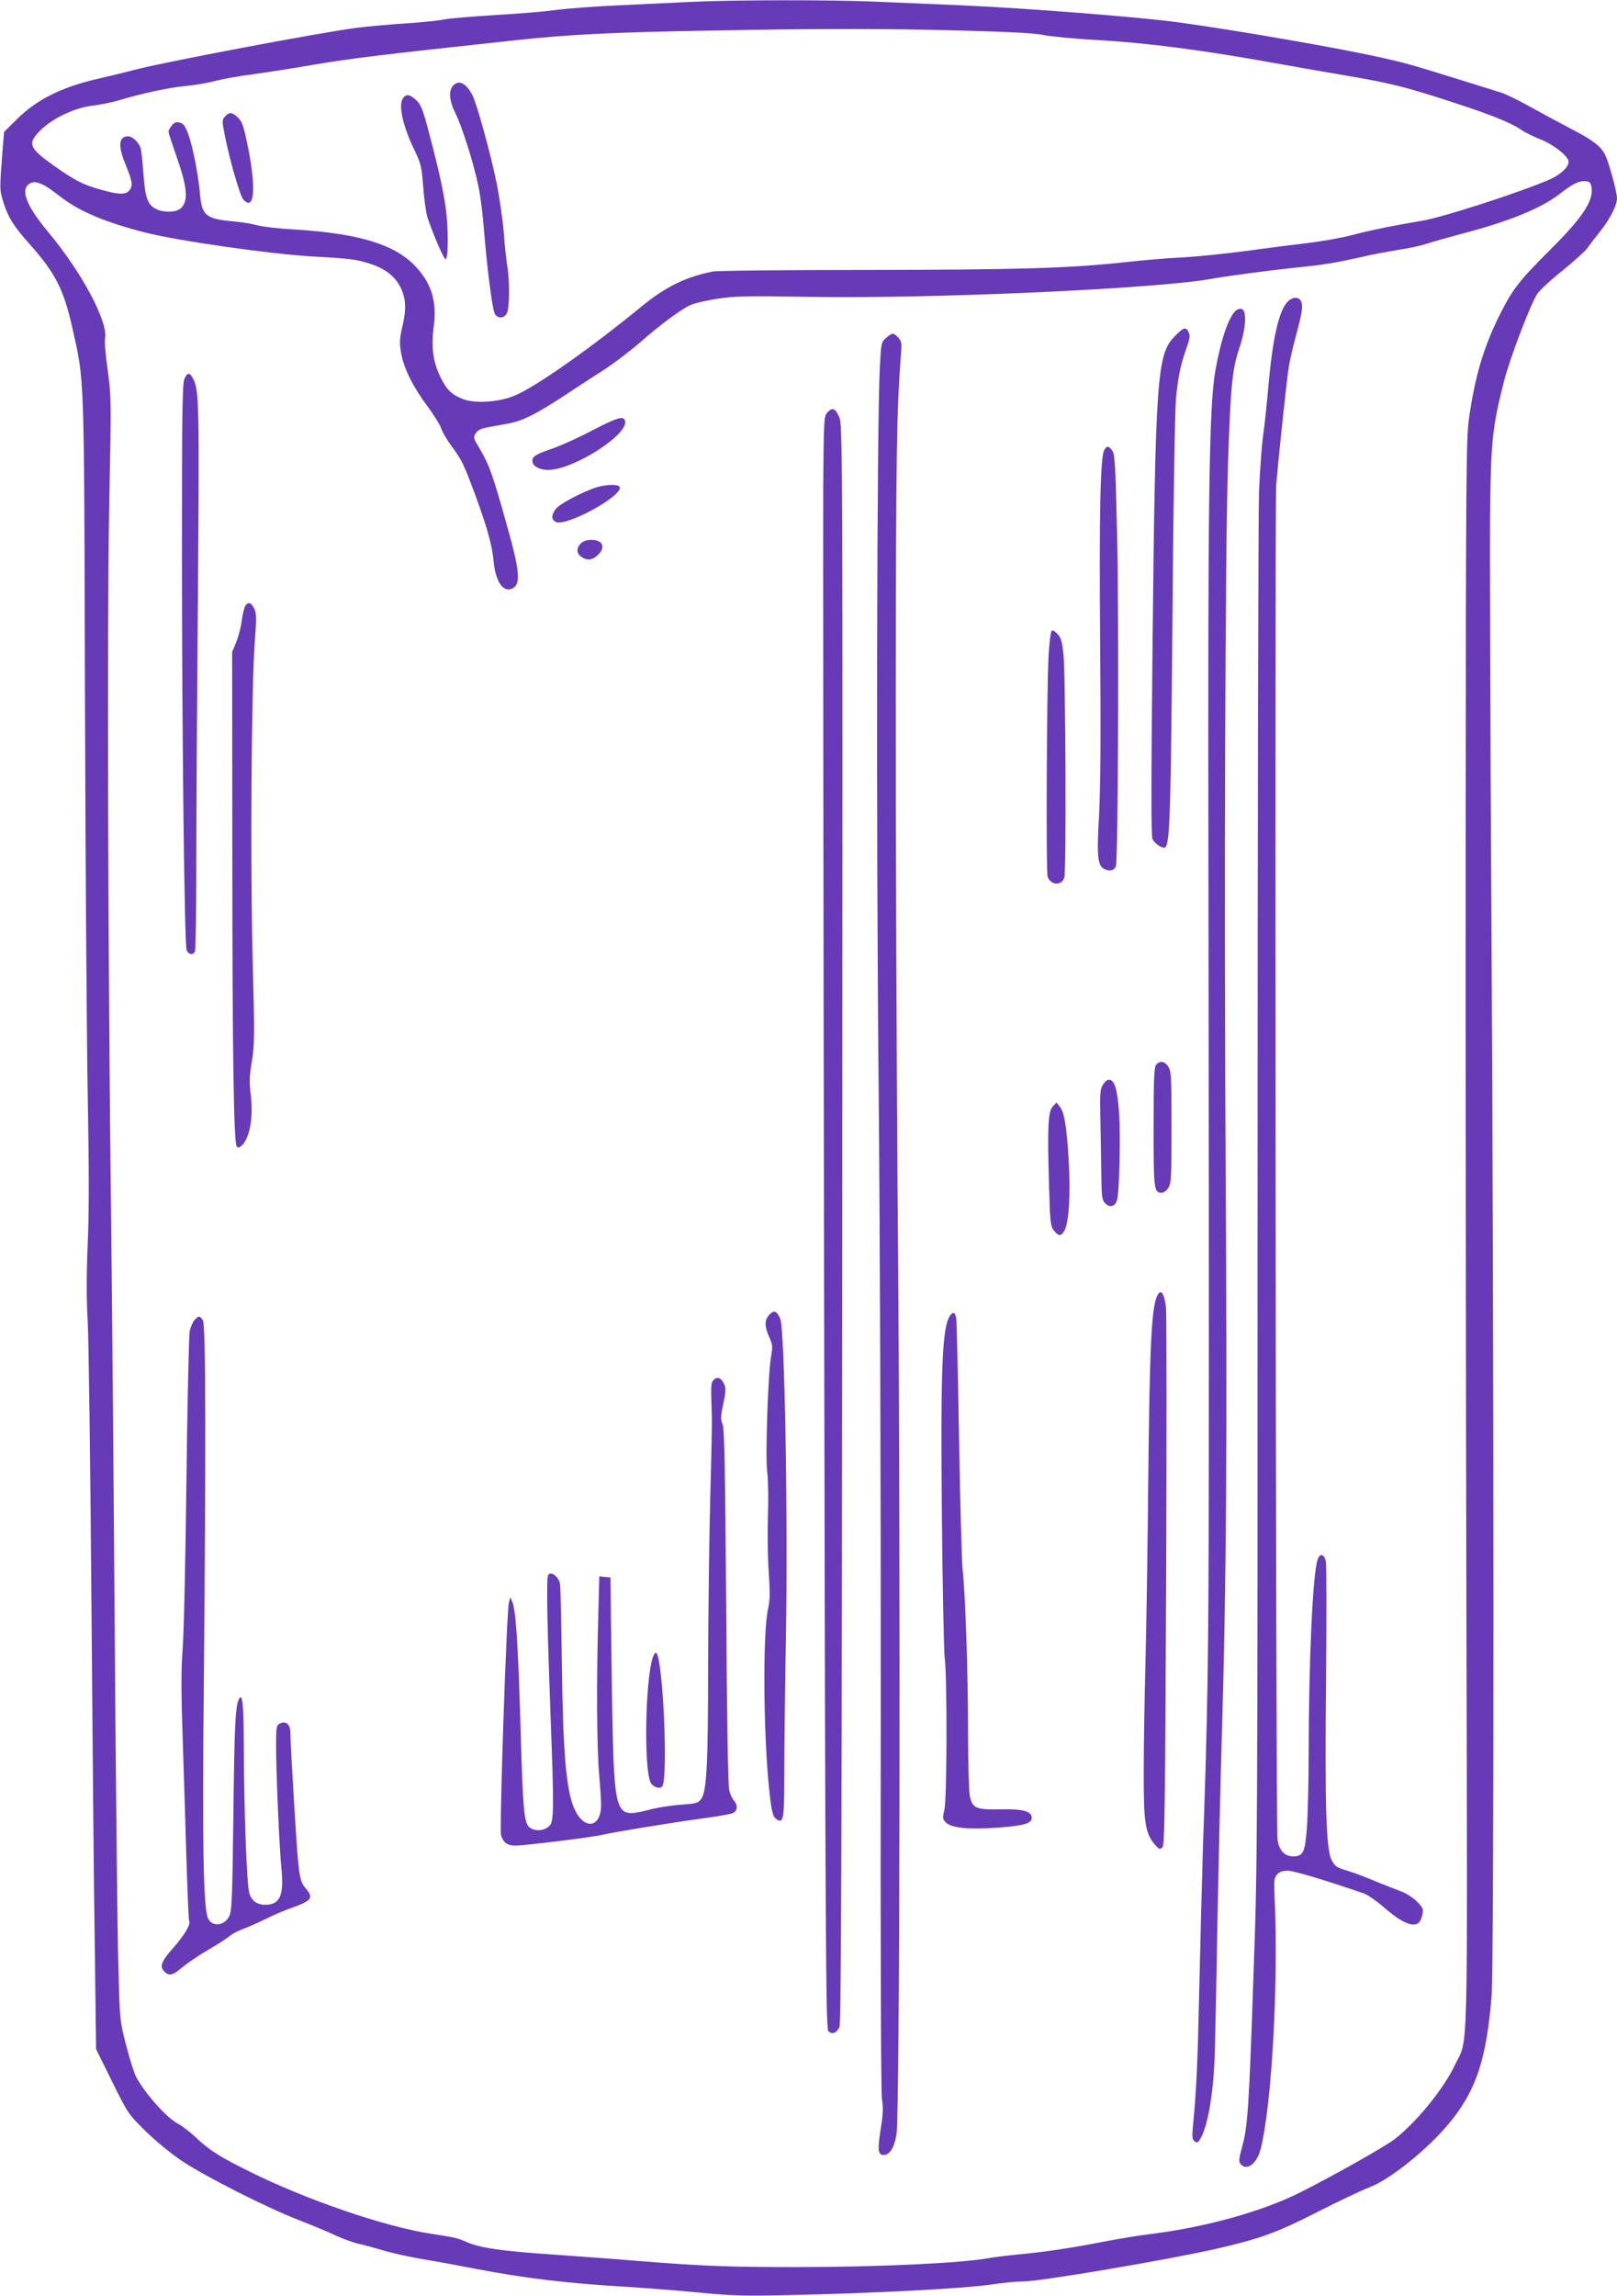
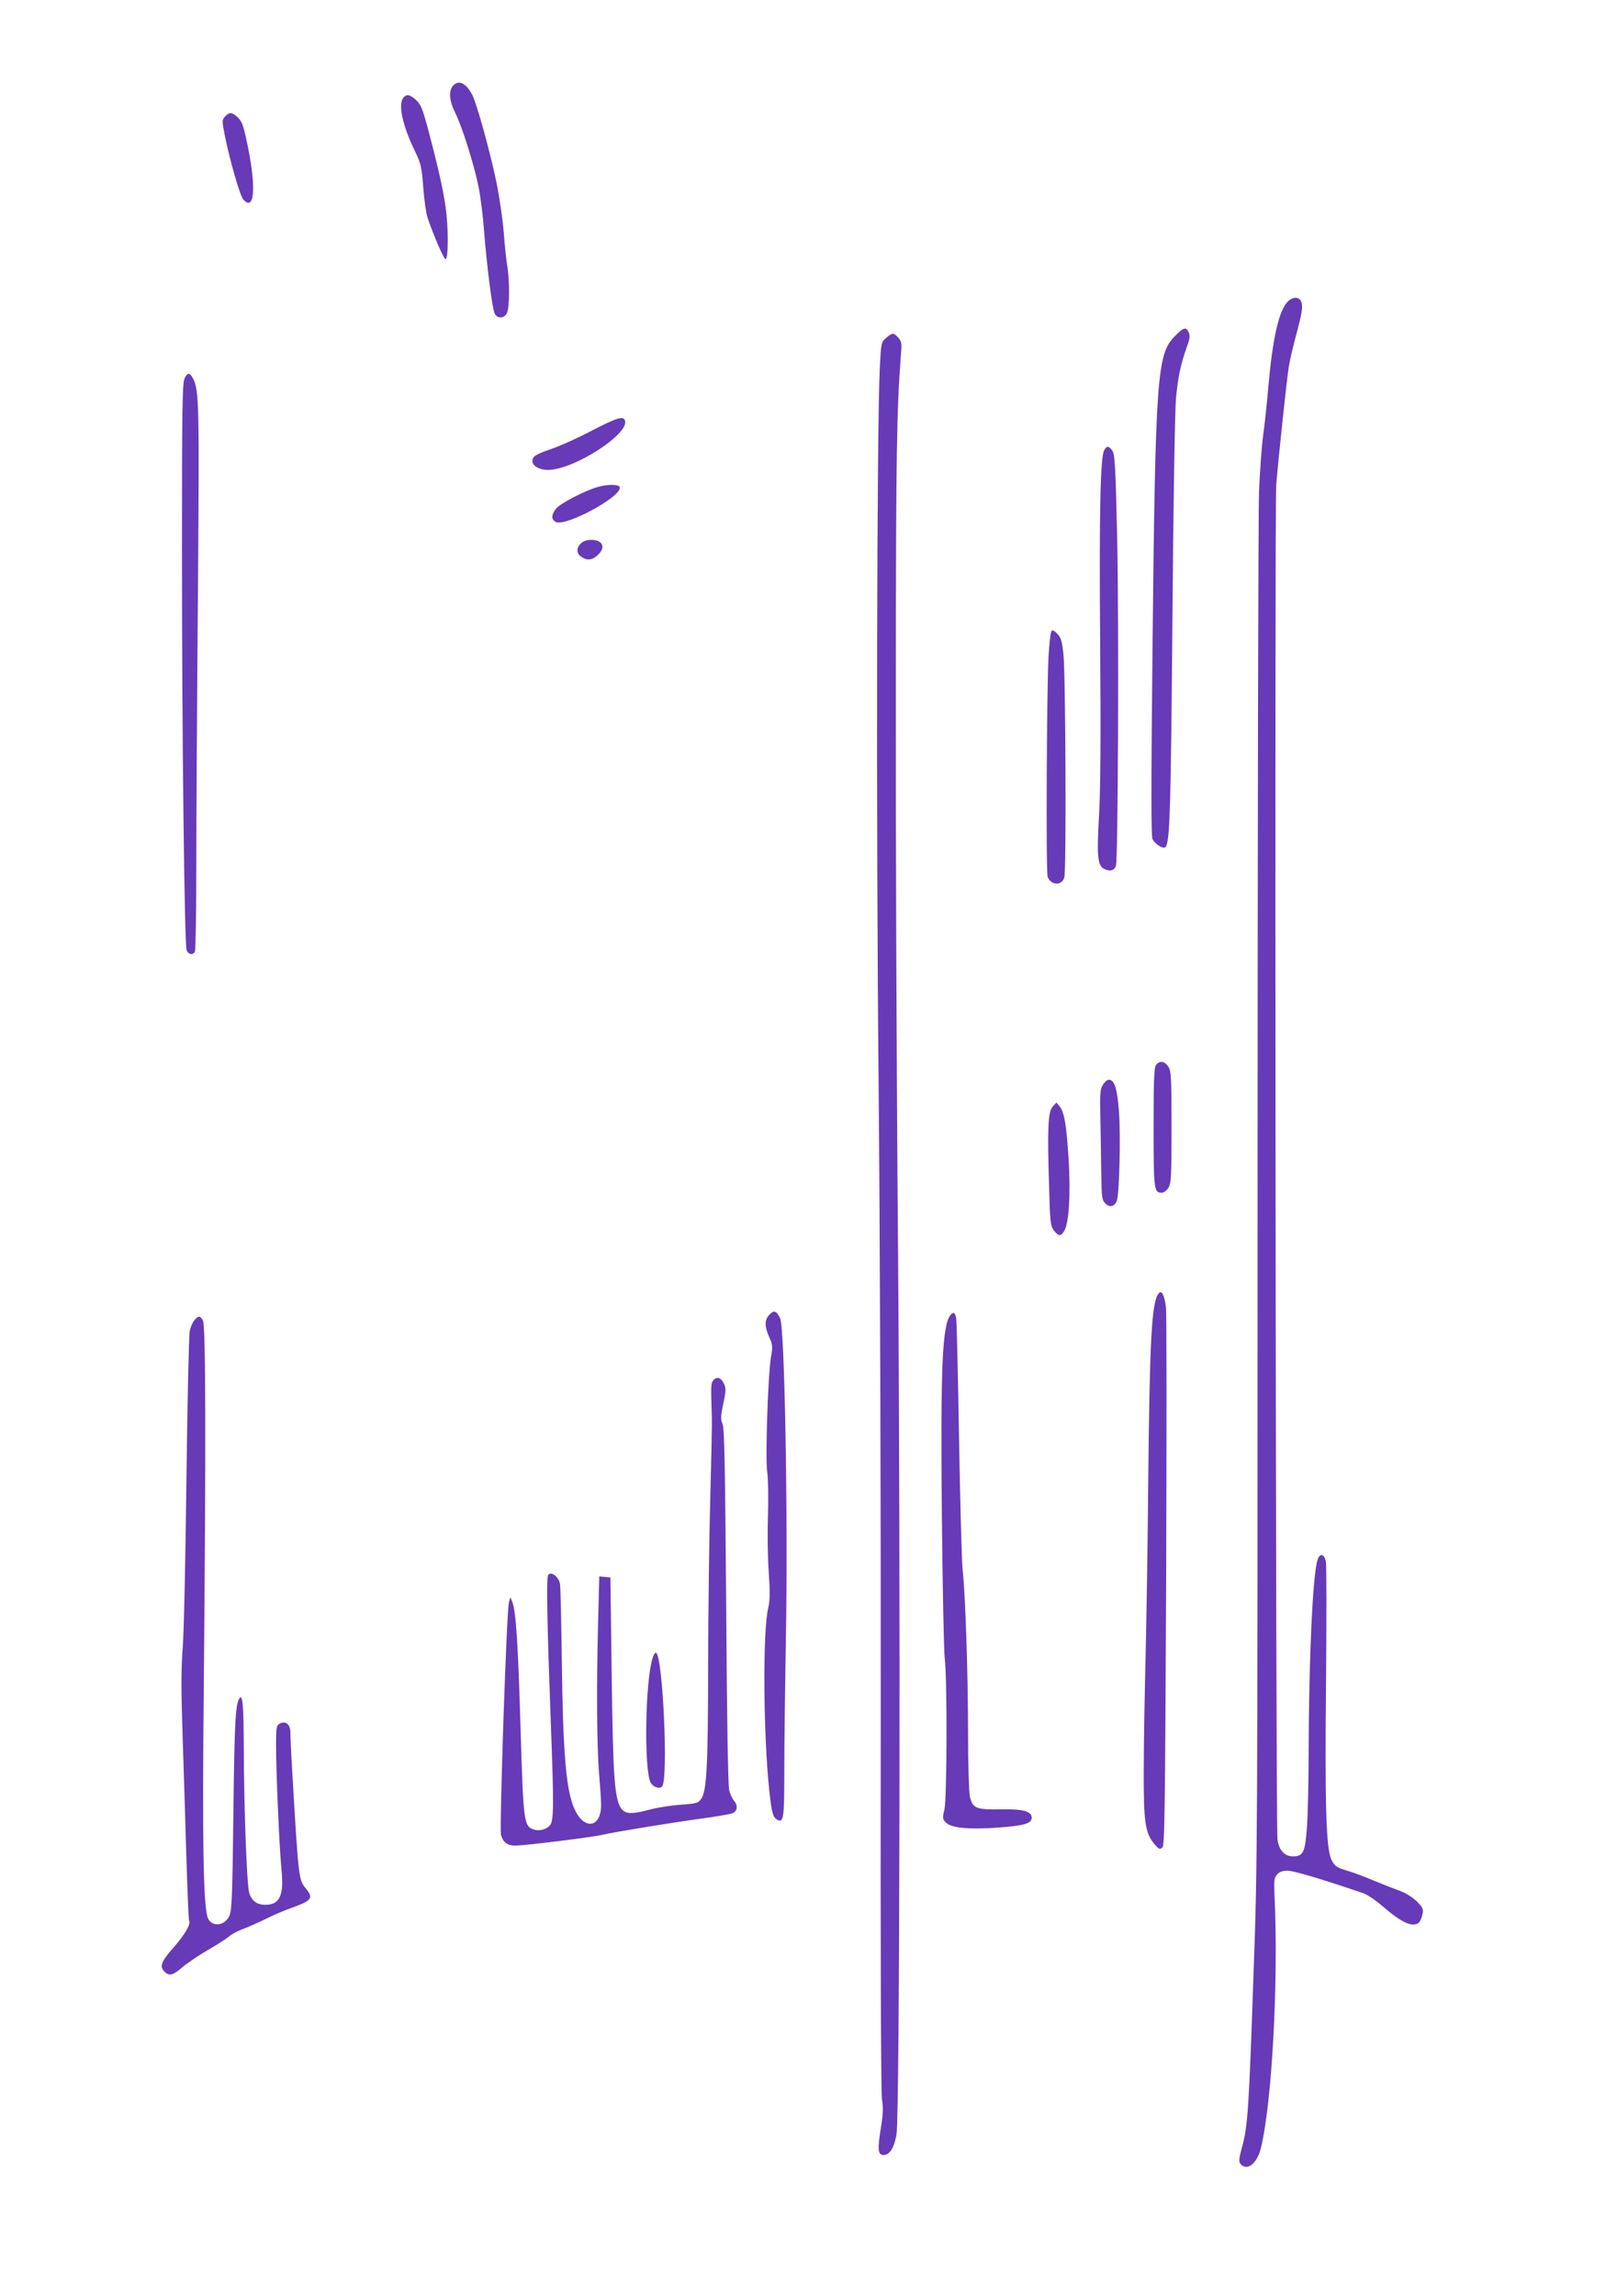
<svg xmlns="http://www.w3.org/2000/svg" version="1.0" width="902pt" height="1280pt" viewBox="0 0 902 1280" preserveAspectRatio="xMidYMid meet">
  <g transform="translate(0,1280) scale(0.1,-0.1)" fill="#673ab7" stroke="none">
-     <path d="M3845 12789 c-88 -4 -268 -13 -400 -19 -133 -6 -288 -18 -345 -26 -58 -8 -211 -21 -340 -28 -129 -8 -255 -19 -280 -24 -25 -6 -119 -16 -210 -22 -91 -6 -217 -17 -280 -25 -196 -25 -1086 -193 -1242 -235 -40 -11 -125 -31 -188 -46 -211 -47 -352 -116 -466 -229 l-71 -70 -7 -80 c-19 -247 -19 -237 2 -310 25 -83 58 -136 142 -230 150 -168 195 -257 244 -475 68 -306 65 -210 70 -2080 3 -932 10 -1940 16 -2240 7 -383 7 -618 -1 -790 -7 -171 -7 -299 0 -425 6 -99 15 -805 21 -1570 6 -765 14 -1637 19 -1940 l7 -550 89 -180 c89 -180 89 -180 189 -279 59 -57 143 -126 202 -165 133 -88 465 -256 639 -324 77 -30 176 -71 220 -92 44 -20 103 -41 130 -46 28 -6 86 -22 129 -35 44 -14 145 -36 225 -50 80 -13 214 -38 296 -54 271 -52 512 -81 840 -100 99 -6 277 -20 395 -31 181 -18 256 -21 475 -16 525 11 1027 38 1182 62 51 8 124 15 162 15 93 0 796 119 1071 181 249 57 341 90 570 207 118 60 248 121 289 137 125 47 350 233 469 387 131 171 184 339 212 673 15 171 14 3639 -1 6085 -6 1004 -9 1992 -7 2195 5 402 13 474 78 731 31 122 147 428 185 485 13 20 77 80 143 132 65 53 127 109 137 124 10 15 42 57 71 93 55 69 94 145 94 185 0 33 -44 195 -65 239 -24 50 -68 84 -188 146 -56 29 -157 84 -225 121 -67 38 -143 75 -170 83 -26 8 -128 40 -227 71 -284 88 -303 93 -440 124 -232 52 -805 152 -1130 196 -203 29 -860 80 -1205 95 -135 6 -346 15 -470 20 -257 12 -818 11 -1055 -1z m1510 -159 c286 -8 419 -15 465 -25 36 -8 178 -22 315 -29 270 -16 577 -56 965 -126 124 -22 317 -56 430 -75 233 -40 319 -62 579 -147 206 -67 318 -112 374 -150 20 -15 70 -39 110 -55 74 -29 157 -95 157 -125 0 -30 -44 -71 -104 -98 -154 -68 -594 -211 -714 -231 -156 -26 -284 -52 -387 -79 -60 -16 -173 -36 -250 -45 -77 -9 -234 -29 -350 -45 -115 -15 -271 -31 -345 -35 -74 -3 -216 -15 -315 -26 -320 -35 -598 -43 -1450 -44 -451 0 -838 -4 -860 -9 -152 -31 -260 -84 -394 -193 -291 -238 -595 -452 -711 -499 -85 -36 -219 -45 -285 -20 -67 26 -94 53 -130 127 -40 83 -50 166 -36 275 19 138 -10 238 -94 331 -115 128 -314 190 -675 213 -91 5 -188 16 -215 24 -28 8 -84 17 -125 21 -163 14 -184 31 -195 158 -9 105 -40 262 -66 332 -16 43 -26 56 -46 61 -20 5 -31 2 -45 -16 -10 -12 -18 -28 -18 -34 0 -7 18 -62 39 -122 66 -186 74 -261 31 -304 -25 -25 -97 -27 -140 -5 -47 24 -61 64 -70 199 -5 67 -12 130 -16 141 -11 33 -46 65 -69 65 -51 0 -58 -49 -19 -146 42 -105 46 -125 29 -151 -20 -31 -61 -30 -172 2 -93 27 -137 50 -248 128 -146 103 -154 126 -78 202 69 67 189 124 289 136 43 5 108 18 144 29 135 40 278 71 371 80 54 5 132 18 175 30 44 11 133 27 199 35 66 9 224 33 350 55 208 35 370 55 1115 135 291 32 548 45 1065 54 634 12 979 12 1420 1z m-5105 -865 c14 -8 52 -34 85 -60 104 -82 251 -144 473 -201 179 -46 702 -121 937 -134 215 -12 242 -16 321 -41 83 -27 137 -69 168 -131 31 -62 34 -122 9 -226 -14 -61 -15 -84 -6 -138 15 -87 66 -190 146 -297 36 -48 71 -105 78 -125 6 -20 32 -64 56 -97 59 -78 70 -102 136 -280 67 -183 93 -278 101 -369 11 -112 55 -173 106 -146 44 23 39 94 -21 310 -89 321 -109 378 -166 473 -33 55 -34 59 -19 82 11 17 30 26 73 34 32 6 82 15 111 20 77 15 149 50 302 150 74 49 180 118 235 153 55 36 145 105 200 153 116 101 223 180 280 206 22 9 90 25 150 34 95 14 165 16 500 10 680 -12 1937 44 2250 100 101 18 347 50 490 65 137 13 211 26 345 56 57 14 150 31 205 40 55 8 127 23 160 34 33 11 130 38 215 61 248 65 424 137 525 214 75 58 108 75 142 75 26 0 34 -5 39 -25 19 -77 -40 -170 -229 -358 -172 -171 -210 -220 -281 -362 -92 -185 -138 -343 -172 -580 -15 -109 -17 -307 -18 -2260 -1 -1177 1 -3168 4 -4425 6 -2552 11 -2334 -64 -2493 -62 -132 -215 -320 -338 -415 -57 -43 -341 -203 -528 -297 -208 -104 -522 -192 -827 -230 -66 -8 -188 -28 -270 -44 -174 -34 -325 -57 -478 -71 -60 -6 -132 -15 -160 -20 -150 -28 -619 -50 -1075 -50 -381 0 -530 6 -890 35 -102 9 -312 24 -466 35 -284 19 -406 37 -479 69 -52 23 -70 27 -195 46 -257 38 -697 188 -1021 349 -167 83 -222 118 -299 191 -31 29 -74 62 -95 73 -66 34 -189 173 -237 265 -11 22 -36 101 -55 176 -35 135 -35 138 -43 446 -5 171 -14 1003 -20 1850 -6 847 -15 1875 -20 2285 -18 1465 -23 3345 -11 3990 12 604 12 618 -8 764 -12 82 -19 163 -15 180 17 93 -130 368 -317 592 -121 145 -156 234 -107 268 23 16 42 14 88 -9z" />
    <path d="M2527 12322 c-25 -28 -21 -85 12 -150 37 -74 103 -280 129 -407 12 -55 26 -167 32 -250 16 -202 46 -439 60 -464 15 -30 54 -27 68 4 15 32 15 179 2 260 -6 33 -15 119 -20 190 -6 72 -24 197 -41 280 -34 164 -109 436 -134 485 -35 67 -76 87 -108 52z" />
    <path d="M2250 12255 c-30 -36 -5 -153 61 -290 37 -77 41 -92 50 -209 5 -69 16 -146 24 -170 34 -100 91 -231 100 -231 17 0 17 183 0 295 -15 103 -43 227 -104 455 -25 90 -35 115 -61 138 -34 31 -52 34 -70 12z" />
    <path d="M1255 12150 c-17 -19 -17 -24 -1 -105 27 -137 85 -337 103 -357 61 -68 73 56 27 288 -24 118 -32 143 -55 167 -33 32 -50 34 -74 7z" />
    <path d="M7182 11117 c-49 -52 -83 -204 -107 -473 -8 -98 -22 -224 -30 -279 -7 -55 -17 -192 -22 -305 -4 -113 -8 -1877 -8 -3920 0 -3659 0 -3725 -23 -4360 -25 -733 -32 -838 -63 -949 -18 -66 -20 -83 -9 -96 35 -42 92 1 113 87 62 247 99 929 77 1399 -4 95 -3 109 14 128 13 15 31 21 59 21 34 0 201 -50 423 -126 23 -8 72 -42 110 -75 77 -67 131 -99 167 -99 30 0 42 14 52 58 6 29 2 37 -32 71 -21 21 -60 46 -88 56 -27 10 -93 36 -145 57 -52 22 -117 47 -145 55 -73 22 -78 26 -98 65 -30 60 -37 312 -30 998 3 344 3 642 -1 663 -8 42 -32 50 -45 14 -28 -73 -50 -553 -51 -1082 0 -165 -5 -353 -10 -419 -10 -134 -21 -156 -77 -156 -48 0 -79 34 -87 96 -10 80 -16 7428 -7 7549 14 168 59 592 71 665 6 36 23 108 37 160 36 133 42 170 32 197 -11 30 -49 30 -77 0z" />
-     <path d="M6888 11063 c-40 -46 -78 -161 -108 -327 -36 -197 -43 -722 -39 -2861 2 -1072 3 -2503 2 -3180 -1 -1141 -6 -1443 -33 -2205 -5 -157 -14 -505 -20 -775 -10 -443 -16 -567 -36 -775 -5 -53 -3 -68 9 -78 13 -11 18 -10 31 11 40 60 74 248 81 447 3 74 10 391 15 705 6 314 17 813 26 1110 25 838 30 1621 21 3130 -9 1531 -3 3454 13 3945 14 433 24 534 62 645 39 114 45 218 12 223 -11 2 -27 -5 -36 -15z" />
    <path d="M6555 10927 c-101 -100 -110 -218 -126 -1738 -8 -781 -8 -1052 0 -1068 17 -30 60 -56 72 -44 25 25 30 201 39 1263 5 662 14 1172 20 1240 12 122 26 189 60 284 17 47 19 65 11 83 -15 32 -28 29 -76 -20z" />
    <path d="M4943 10916 c-27 -23 -28 -27 -35 -162 -17 -326 -21 -2557 -7 -3984 8 -877 13 -2281 12 -3535 -2 -1290 1 -2103 7 -2140 7 -45 6 -84 -6 -157 -20 -125 -17 -153 15 -153 34 0 59 40 72 115 18 109 23 3097 8 5000 -8 921 -13 2307 -12 3080 1 1308 5 1530 29 1850 5 56 3 68 -16 88 -26 28 -32 28 -67 -2z" />
    <path d="M1029 10688 c-12 -27 -14 -191 -14 -953 0 -1048 14 -2199 26 -2232 9 -25 33 -30 46 -10 4 6 8 217 8 467 0 250 4 932 9 1515 8 1067 7 1145 -26 1212 -19 38 -33 38 -49 1z" />
-     <path d="M4614 10499 c-18 -20 -19 -44 -22 -428 -1 -223 1 -2245 5 -4493 7 -3697 10 -4089 24 -4103 20 -20 47 -10 62 24 9 20 13 1098 15 4479 3 4414 2 4453 -17 4497 -22 50 -38 56 -67 24z" />
    <path d="M3305 10401 c-73 -39 -173 -84 -221 -101 -98 -34 -114 -44 -114 -71 0 -27 39 -49 87 -49 143 0 457 202 429 276 -10 26 -45 15 -181 -55z" />
    <path d="M6159 10289 c-21 -41 -28 -354 -22 -1084 4 -515 2 -794 -6 -946 -14 -239 -8 -288 31 -305 32 -14 55 -7 63 19 12 41 17 1350 7 1820 -9 402 -13 471 -26 492 -20 31 -32 31 -47 4z" />
    <path d="M3335 10085 c-74 -21 -211 -92 -234 -122 -26 -33 -27 -59 -1 -73 55 -29 373 144 357 194 -5 16 -65 17 -122 1z" />
    <path d="M3240 9770 c-26 -26 -25 -55 2 -74 32 -23 61 -20 92 9 47 43 29 85 -36 85 -25 0 -45 -7 -58 -20z" />
-     <path d="M1371 9426 c-7 -8 -17 -46 -22 -83 -4 -37 -19 -93 -31 -123 l-23 -55 1 -1125 c0 -1102 8 -1604 24 -1631 7 -10 12 -10 26 2 46 38 68 157 53 283 -9 73 -8 106 6 189 15 92 16 141 4 576 -13 534 -7 1501 12 1758 10 134 10 163 -2 188 -17 34 -32 41 -48 21z" />
    <path d="M5865 9280 c-5 -7 -12 -70 -16 -140 -10 -175 -15 -1200 -5 -1228 17 -49 80 -52 93 -4 12 40 7 1143 -5 1246 -8 73 -14 93 -35 113 -18 19 -27 22 -32 13z" />
    <path d="M6449 6863 c-11 -13 -14 -81 -14 -348 0 -351 2 -365 46 -365 10 0 27 12 36 27 16 24 18 57 18 338 0 281 -2 313 -18 338 -20 31 -48 35 -68 10z" />
    <path d="M6153 6753 c-16 -24 -18 -48 -15 -183 2 -85 4 -224 5 -307 2 -139 4 -154 23 -173 24 -24 51 -18 64 15 14 37 22 362 12 497 -10 130 -25 178 -57 178 -8 0 -23 -12 -32 -27z" />
    <path d="M5872 6630 c-26 -28 -30 -121 -20 -444 5 -193 8 -222 25 -244 27 -35 39 -37 58 -8 28 42 38 208 26 403 -12 191 -24 262 -50 294 l-18 22 -21 -23z" />
    <path d="M6463 5588 c-39 -47 -50 -257 -58 -1058 -3 -344 -10 -787 -15 -985 -5 -198 -10 -476 -10 -618 -1 -286 8 -347 60 -409 25 -29 30 -31 44 -18 13 13 15 192 21 1483 3 807 3 1495 -1 1527 -8 69 -24 100 -41 78z" />
-     <path d="M4291 5469 c-27 -29 -27 -64 0 -124 19 -42 20 -54 10 -109 -17 -99 -33 -571 -21 -646 5 -36 7 -140 4 -235 -3 -93 -2 -236 4 -317 8 -118 7 -160 -3 -205 -31 -129 -27 -707 6 -1013 13 -123 20 -150 42 -164 38 -24 42 3 42 262 0 136 4 474 9 753 12 674 -7 1726 -32 1778 -21 44 -35 48 -61 20z" />
+     <path d="M4291 5469 c-27 -29 -27 -64 0 -124 19 -42 20 -54 10 -109 -17 -99 -33 -571 -21 -646 5 -36 7 -140 4 -235 -3 -93 -2 -236 4 -317 8 -118 7 -160 -3 -205 -31 -129 -27 -707 6 -1013 13 -123 20 -150 42 -164 38 -24 42 3 42 262 0 136 4 474 9 753 12 674 -7 1726 -32 1778 -21 44 -35 48 -61 20" />
    <path d="M5302 5468 c-46 -57 -56 -288 -48 -1123 4 -396 11 -751 16 -790 14 -105 13 -782 -2 -845 -11 -46 -10 -53 8 -71 31 -31 126 -40 288 -29 148 11 191 23 191 55 0 37 -49 50 -176 47 -135 -2 -154 6 -169 73 -5 22 -10 180 -10 350 0 333 -15 780 -30 910 -5 44 -14 370 -20 725 -6 355 -13 660 -16 678 -5 34 -15 40 -32 20z" />
    <path d="M1085 5440 c-10 -11 -22 -39 -27 -62 -4 -24 -13 -396 -18 -828 -5 -432 -14 -855 -21 -940 -9 -118 -9 -236 0 -500 6 -190 16 -495 21 -678 6 -184 12 -338 15 -342 11 -17 -24 -76 -84 -145 -70 -79 -82 -107 -56 -135 26 -29 48 -25 100 20 26 22 90 66 143 97 53 30 108 66 122 78 14 12 48 30 75 40 28 10 84 35 125 55 41 21 109 50 150 64 110 40 120 54 76 107 -40 47 -41 57 -76 656 -6 95 -10 190 -10 212 0 47 -26 69 -60 51 -18 -10 -20 -21 -20 -123 0 -147 18 -566 30 -688 15 -147 -9 -199 -90 -199 -47 0 -77 22 -90 68 -13 44 -29 458 -30 807 -1 244 -7 304 -25 275 -22 -36 -27 -135 -33 -640 -6 -495 -9 -548 -25 -577 -29 -54 -99 -56 -118 -5 -25 64 -31 430 -22 1302 12 1330 11 2000 -5 2028 -16 27 -24 28 -47 2z" />
    <path d="M3979 5104 c-14 -17 -14 -28 -8 -209 1 -27 -3 -228 -9 -445 -6 -217 -11 -636 -12 -930 0 -567 -8 -708 -39 -750 -16 -23 -27 -26 -114 -32 -53 -4 -132 -16 -175 -28 -109 -29 -142 -25 -165 21 -30 63 -38 192 -45 739 l-7 535 -31 3 -31 3 -6 -233 c-10 -357 -8 -718 5 -868 6 -74 12 -155 11 -178 -2 -124 -95 -136 -148 -19 -47 101 -65 315 -71 832 -3 215 -7 405 -10 423 -6 40 -50 74 -66 51 -11 -16 -6 -273 14 -809 18 -475 18 -563 -5 -588 -22 -24 -63 -33 -94 -21 -50 19 -54 47 -69 558 -14 479 -26 659 -46 709 l-11 27 -8 -29 c-13 -46 -54 -1264 -44 -1298 13 -42 36 -58 80 -58 53 0 438 48 485 60 50 13 368 65 548 90 84 11 164 25 177 30 29 11 33 44 9 71 -9 10 -20 35 -26 56 -7 24 -13 396 -17 1023 -6 785 -10 992 -20 1019 -12 28 -11 45 4 116 15 71 15 87 3 111 -16 34 -40 41 -59 18z" />
    <path d="M3641 3558 c-42 -128 -50 -625 -11 -698 13 -23 48 -36 63 -21 36 36 5 722 -33 746 -5 3 -13 -9 -19 -27z" />
  </g>
</svg>